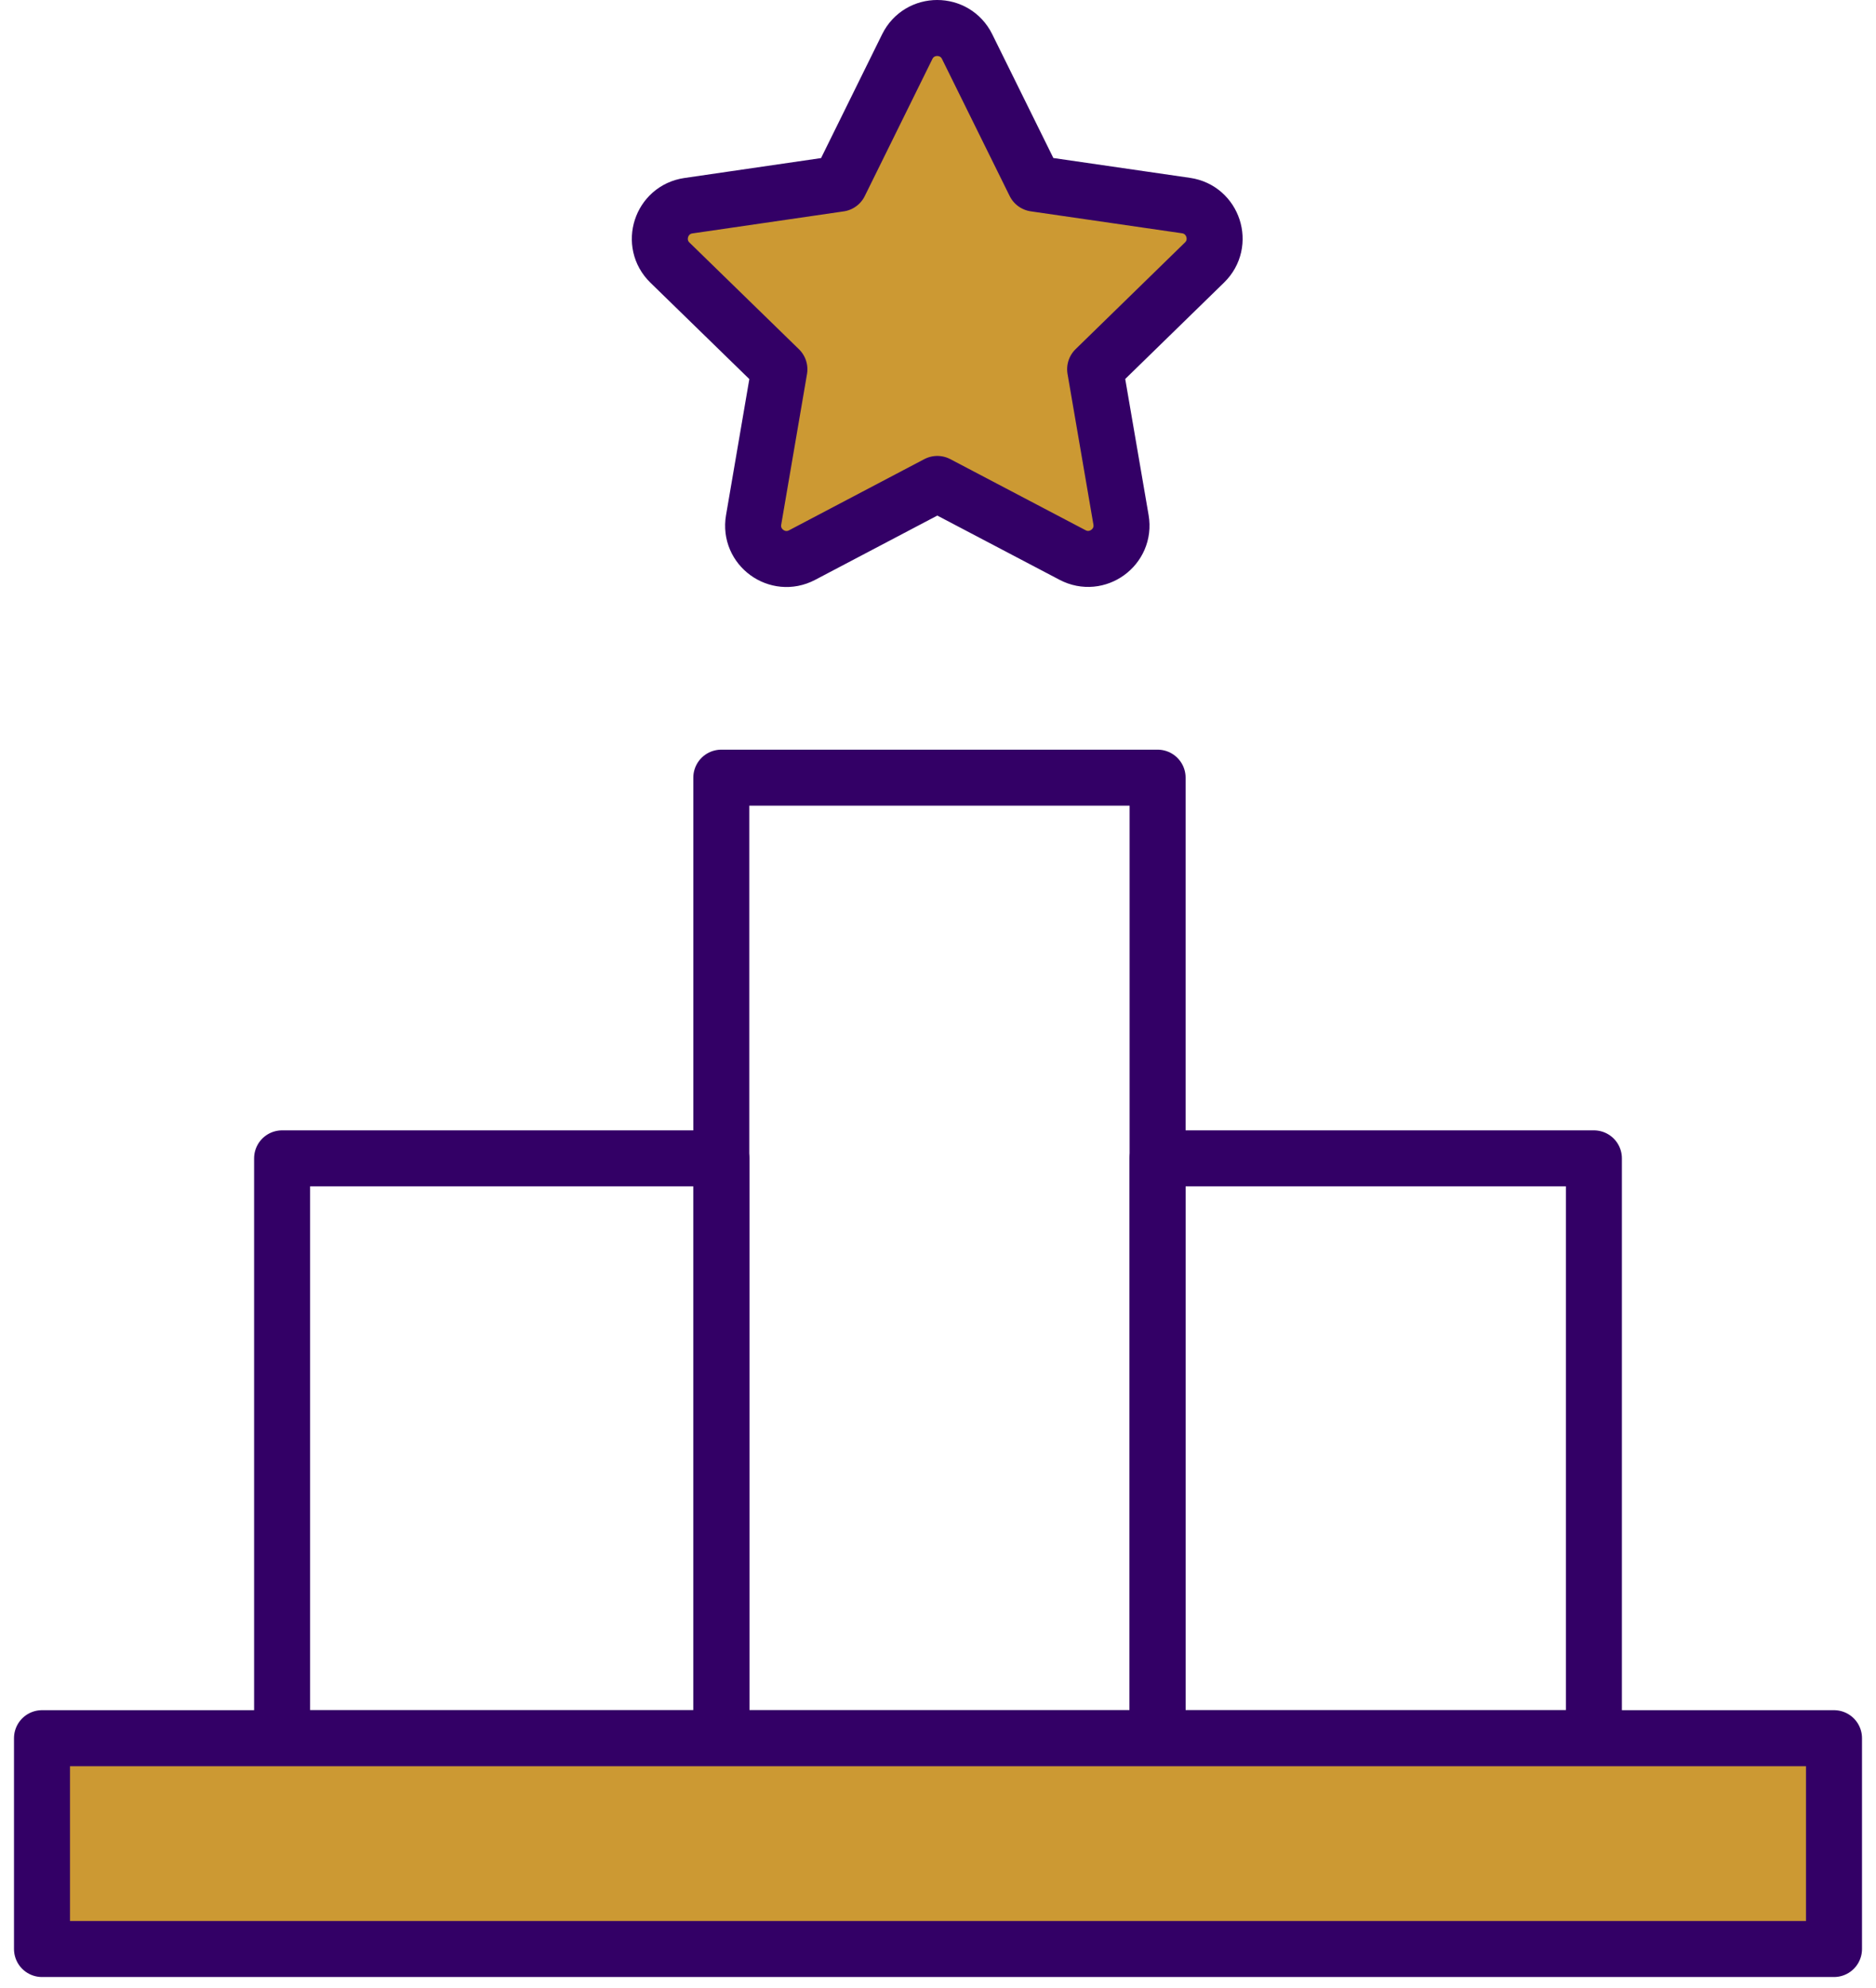
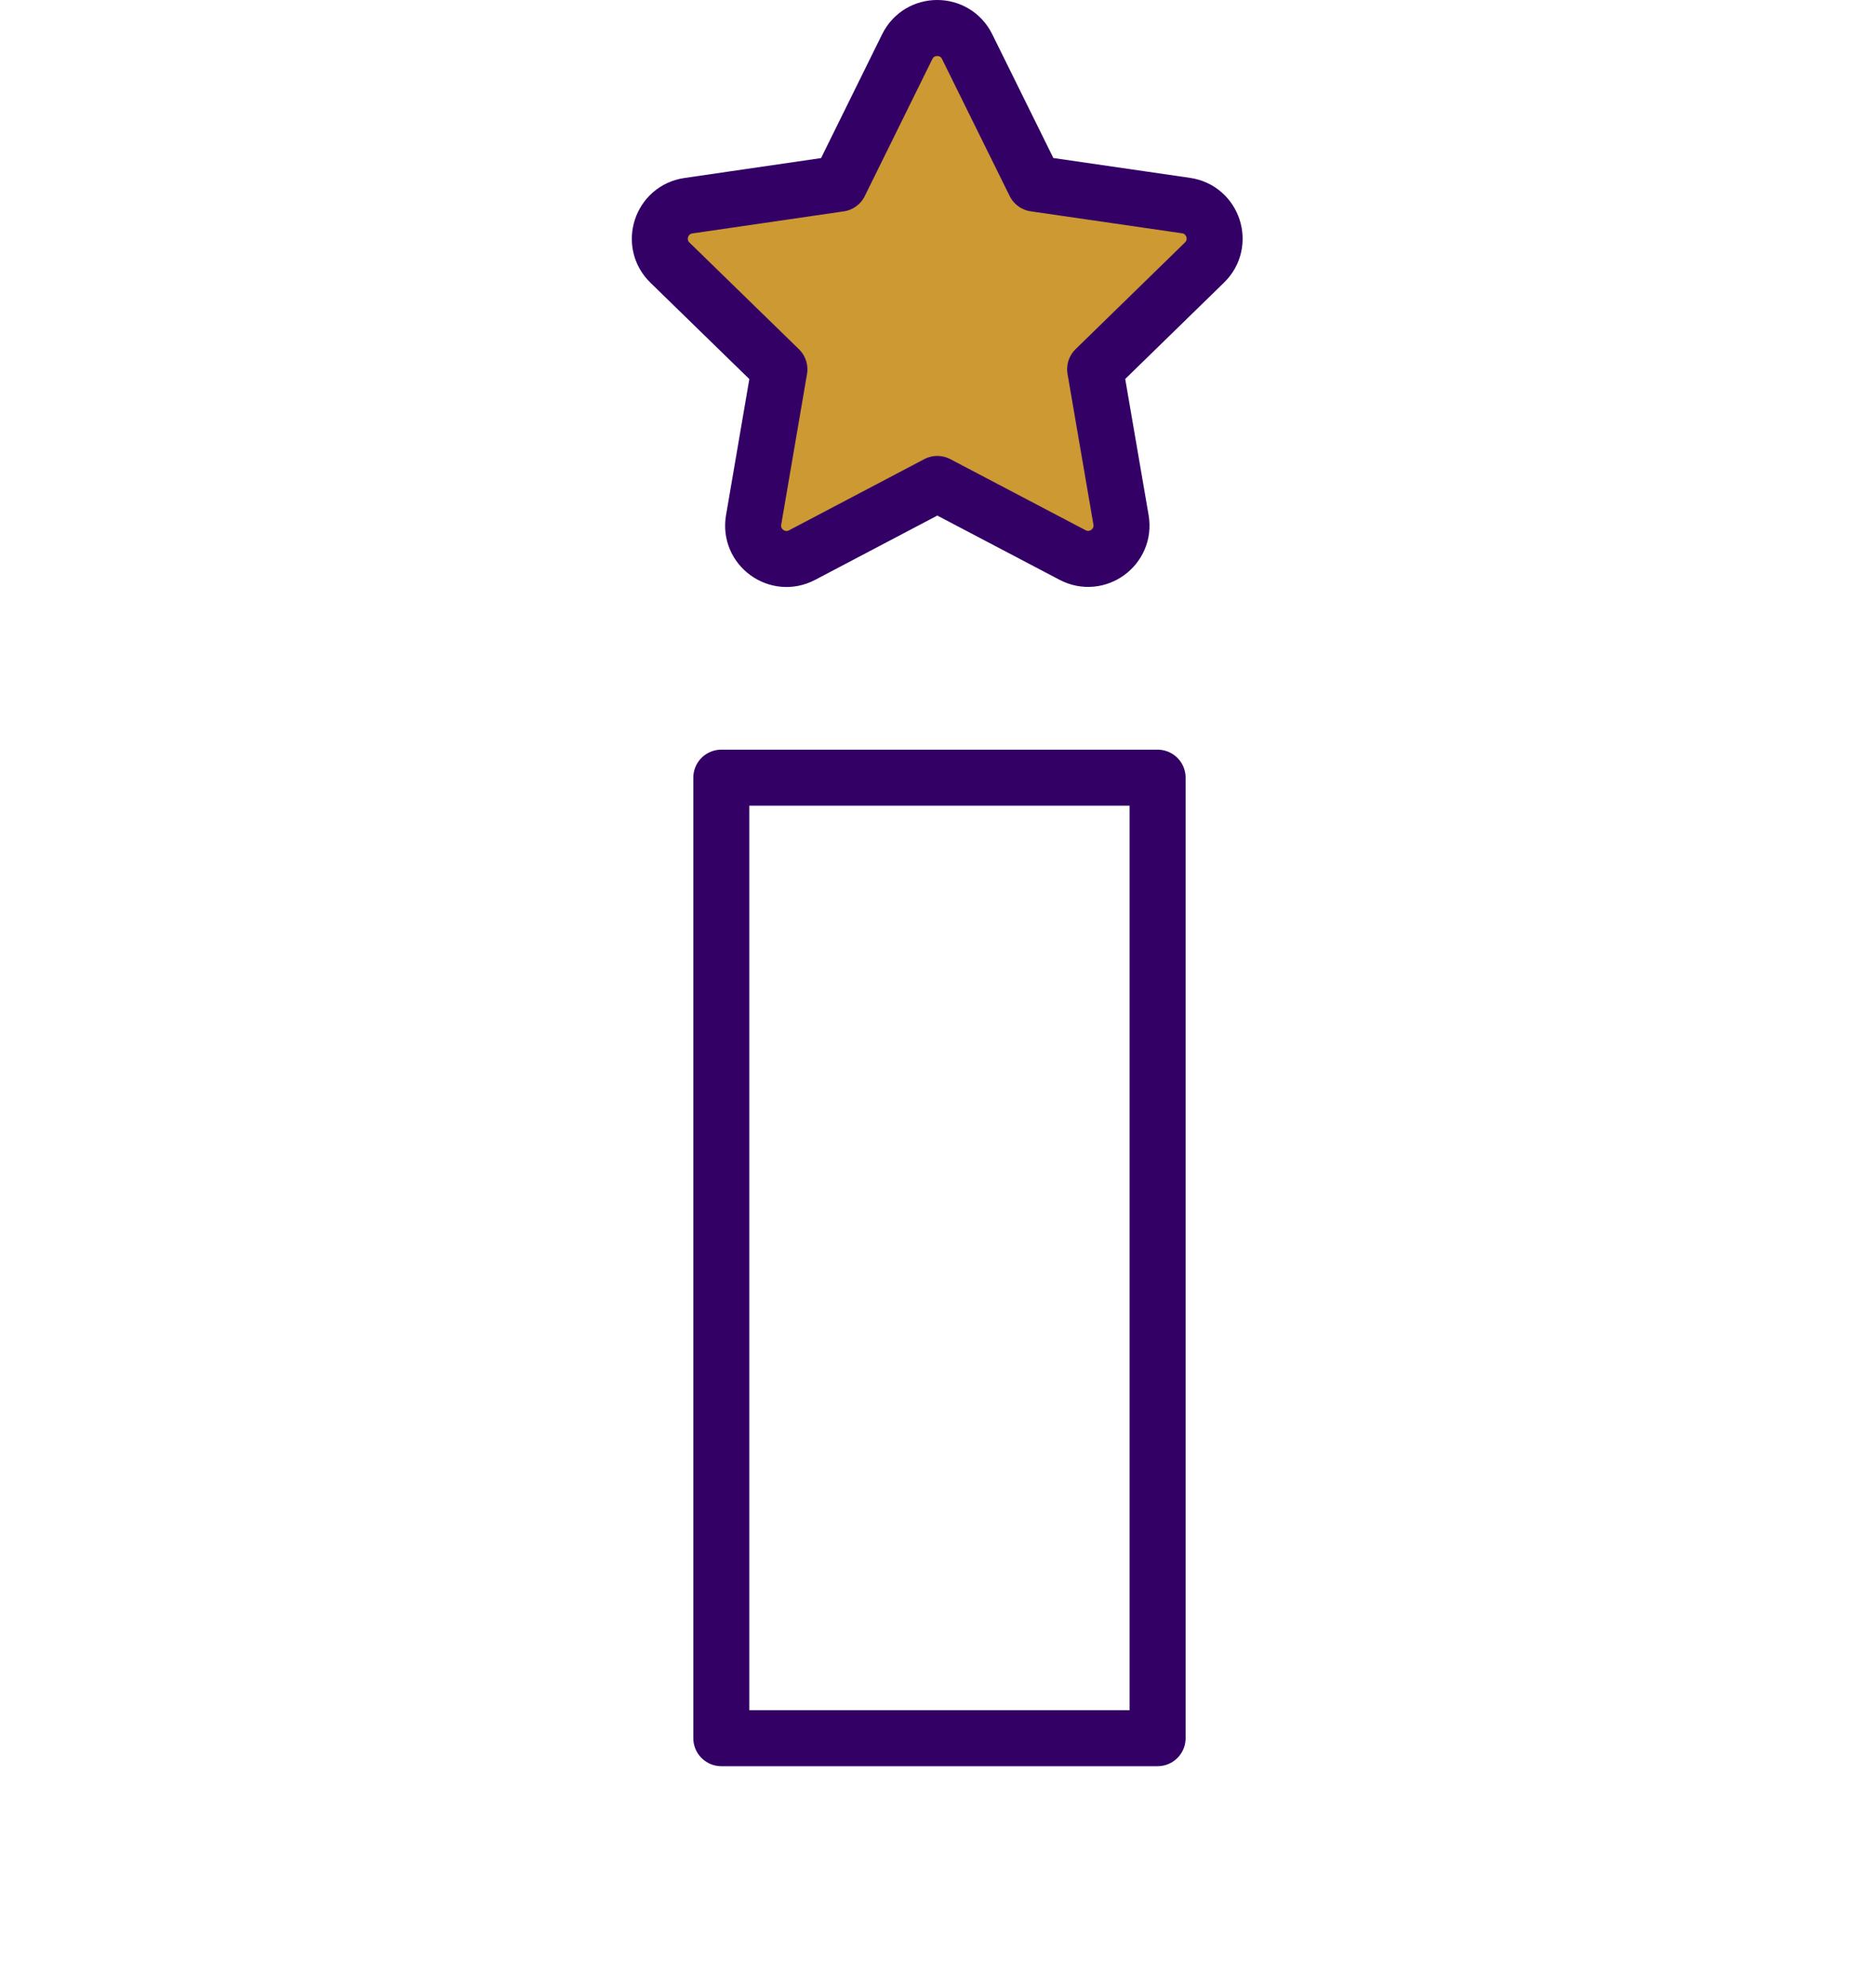
<svg xmlns="http://www.w3.org/2000/svg" width="67" height="71" viewBox="0 0 67 71" fill="none">
-   <path d="M25.762 41.366H10.075V62.072H25.762V41.366Z" stroke="#330066" stroke-width="2" stroke-miterlimit="10" stroke-linecap="round" stroke-linejoin="round" />
  <path d="M35.871 27.771H25.761V62.072H41.343V27.771H33.834" stroke="#330066" stroke-width="2" stroke-miterlimit="10" stroke-linecap="round" stroke-linejoin="round" />
-   <path d="M56.925 41.366H41.343V62.072H56.925V41.366Z" stroke="#330066" stroke-width="2" stroke-miterlimit="10" stroke-linecap="round" stroke-linejoin="round" />
  <path d="M34.54 1.664L36.956 6.557L42.357 7.341C43.335 7.483 43.726 8.684 43.019 9.374L39.112 13.185L40.036 18.563C40.203 19.537 39.181 20.28 38.306 19.82L33.475 17.282L28.645 19.823C27.77 20.283 26.748 19.541 26.915 18.567L27.836 13.188L23.927 9.379C23.219 8.69 23.609 7.488 24.587 7.346L29.988 6.559L32.402 1.665C32.839 0.779 34.102 0.778 34.54 1.664Z" fill="#CC9933" stroke="#330066" stroke-width="2" stroke-miterlimit="10" stroke-linecap="round" stroke-linejoin="round" />
-   <path d="M65.5 69.601H1.5V62.072H65.5V69.601Z" fill="#CC9933" stroke="#330066" stroke-width="2" stroke-miterlimit="10" stroke-linecap="round" stroke-linejoin="round" />
</svg>